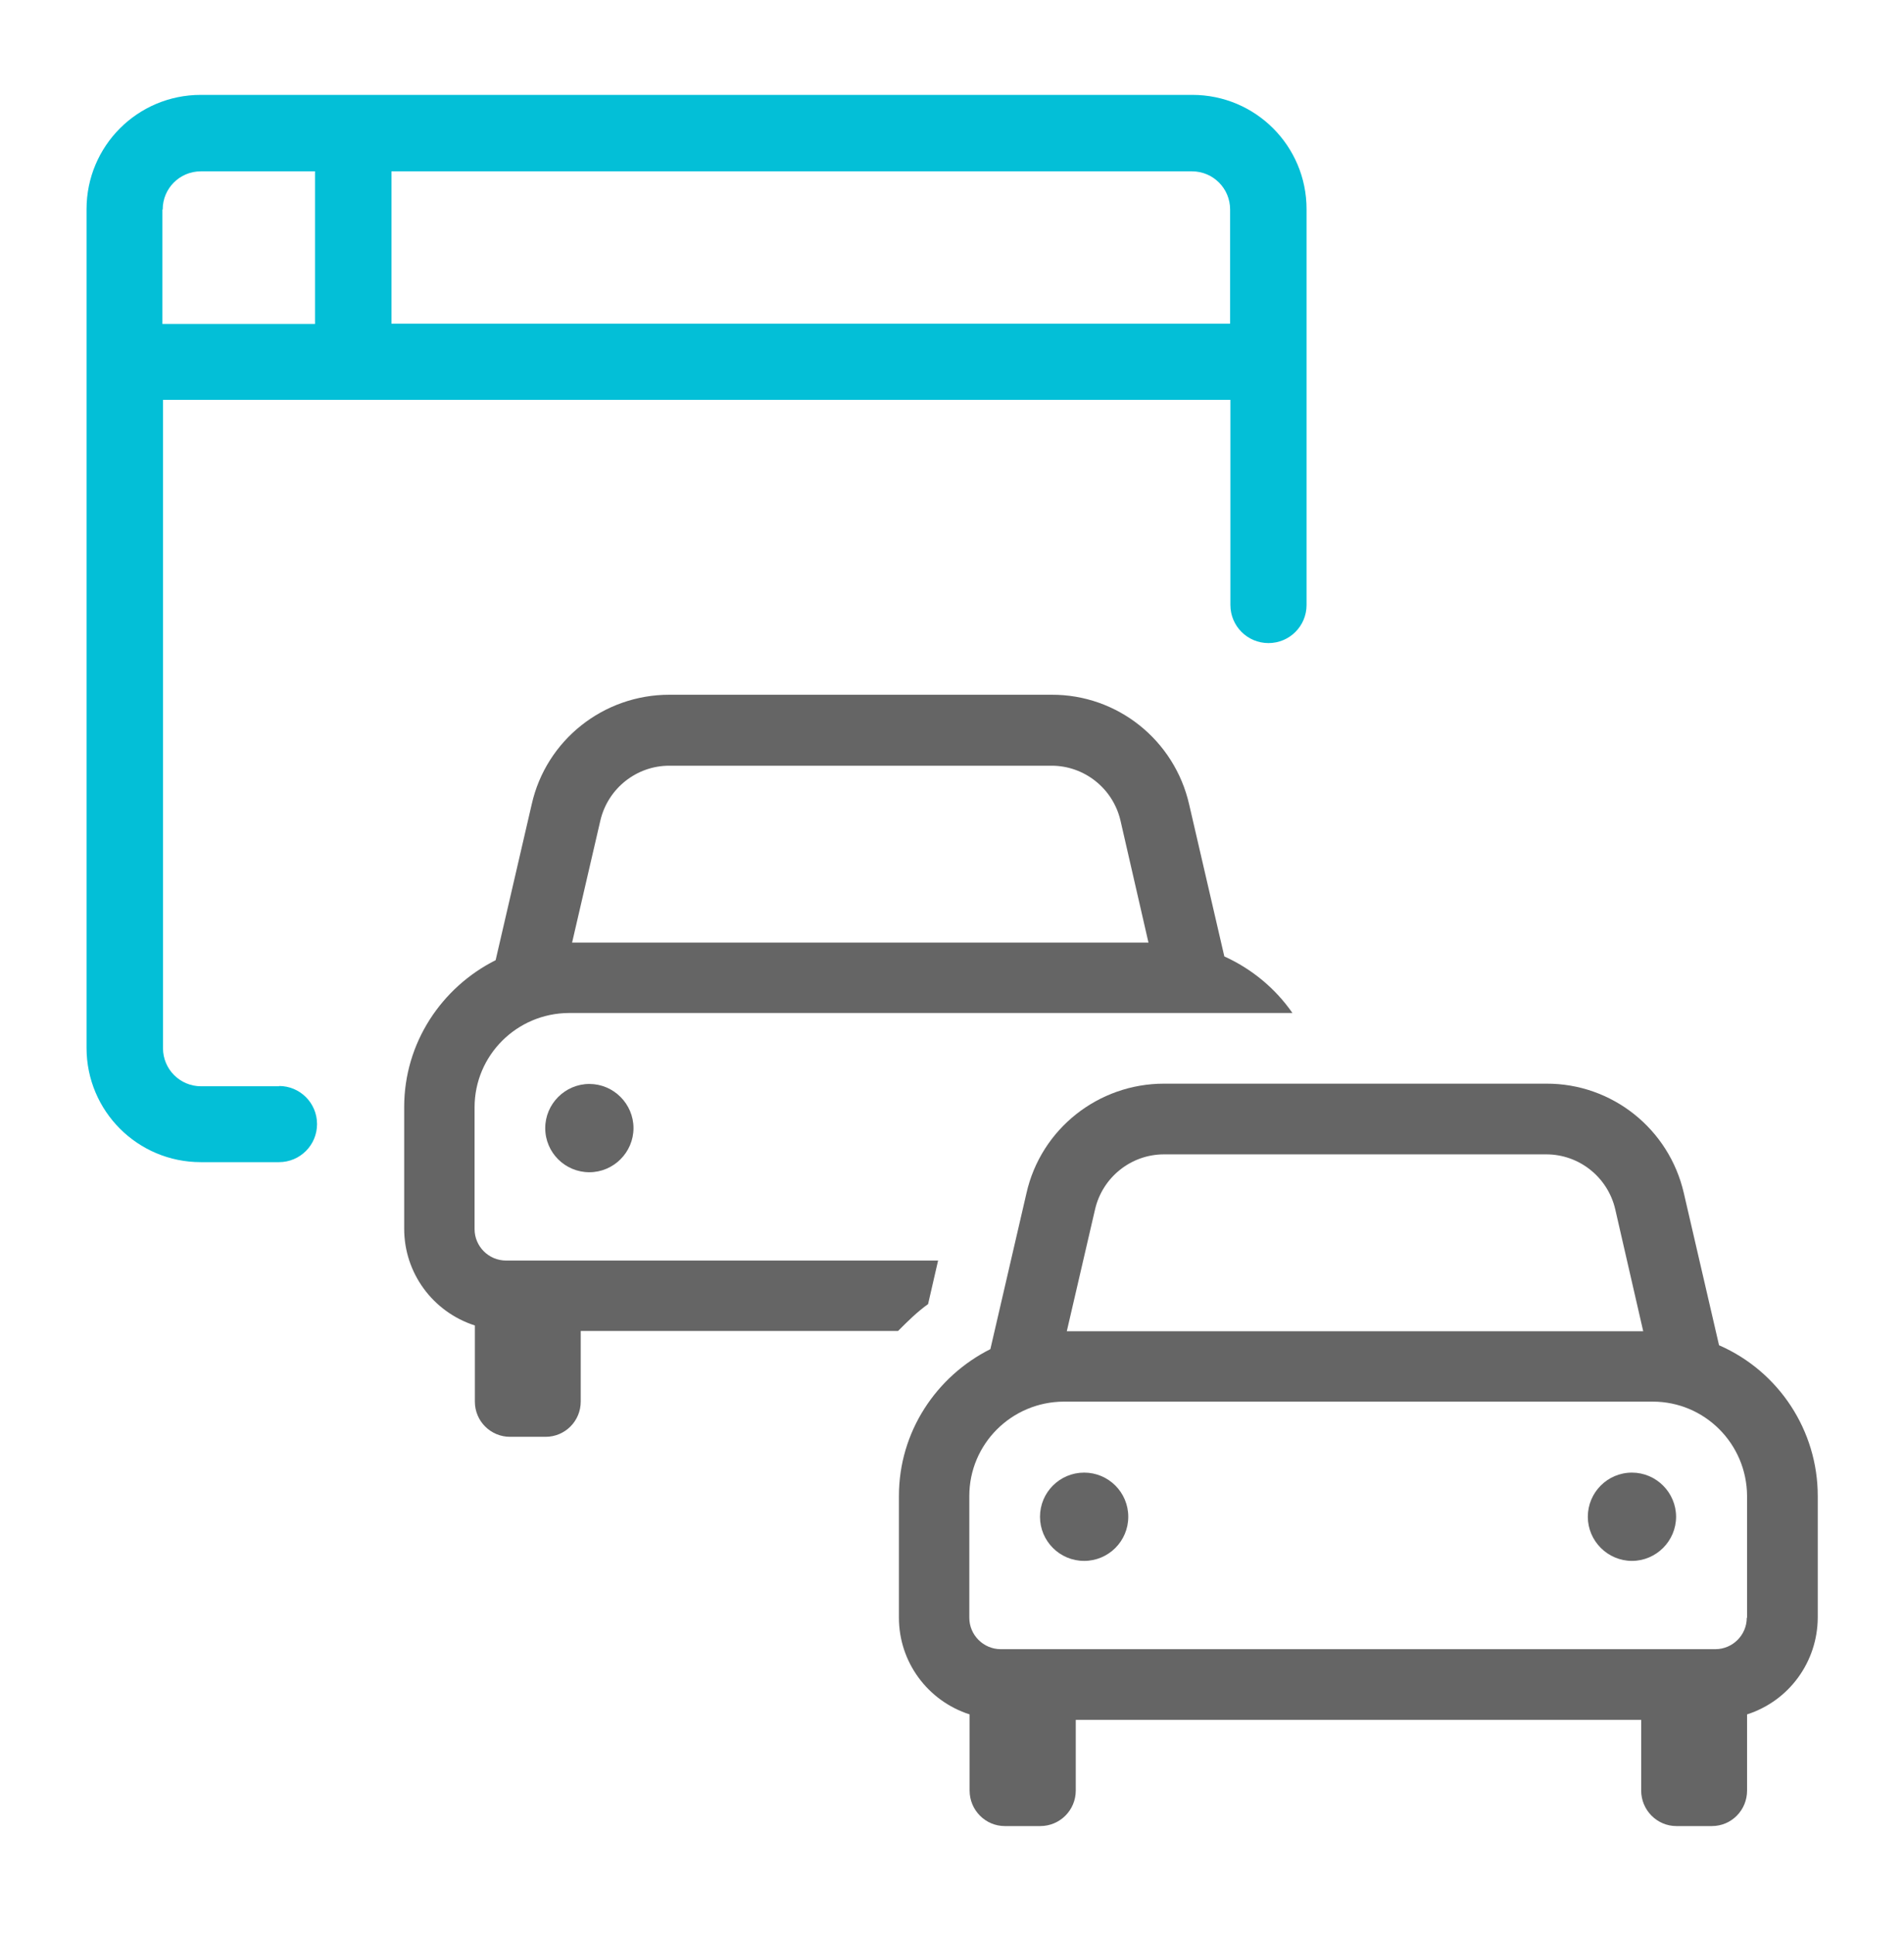
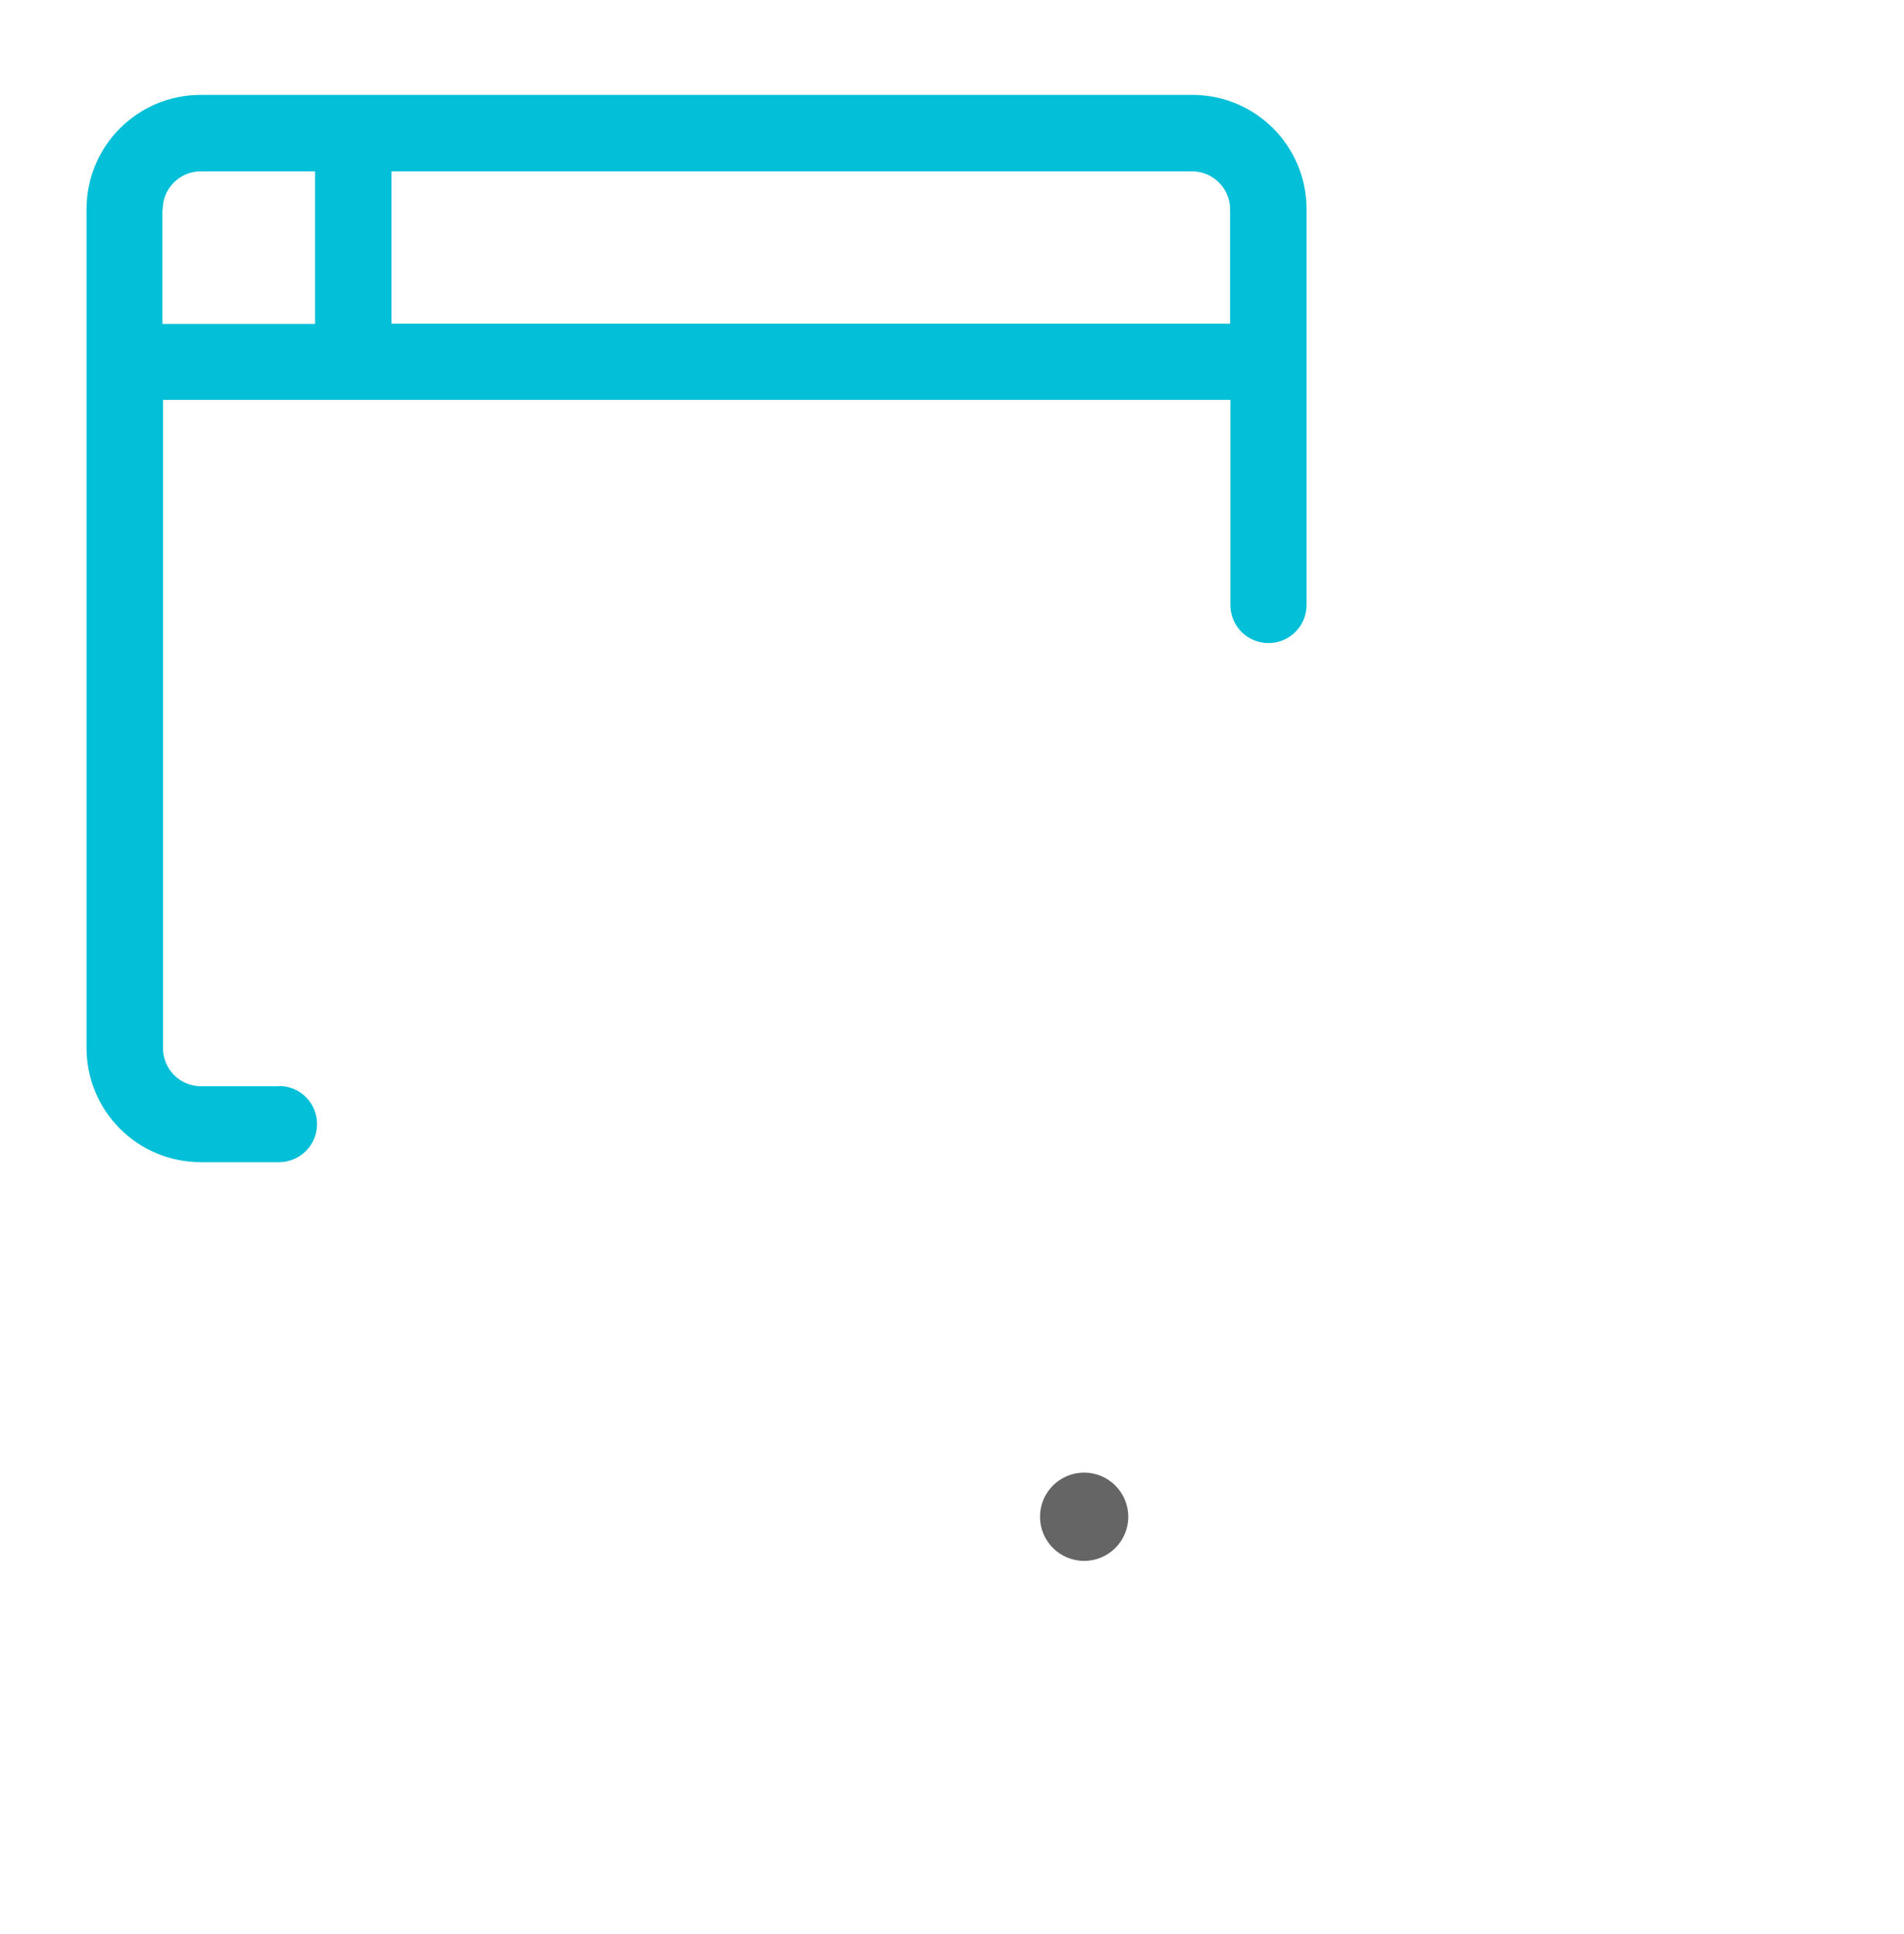
<svg xmlns="http://www.w3.org/2000/svg" width="64" height="65" viewBox="0 0 64 65" fill="none">
  <g id="car9-49">
    <g id="Comparison-site">
      <path id="Vector" d="M9.387 36.508H6.759C6.051 36.508 5.479 35.936 5.479 35.228V13.439H41.358V20.333C41.358 21.041 41.93 21.613 42.638 21.613C43.346 21.613 43.918 21.041 43.918 20.333V7.029C43.918 4.905 42.201 3.189 40.078 3.189H6.749C4.626 3.189 2.909 4.905 2.909 7.029V35.218C2.909 37.342 4.626 39.058 6.749 39.058H9.377C10.085 39.058 10.657 38.486 10.657 37.778C10.657 37.07 10.085 36.498 9.377 36.498L9.387 36.508ZM13.159 5.759H40.068C40.776 5.759 41.348 6.331 41.348 7.039V10.879H13.159V5.749V5.759ZM5.469 7.039C5.469 6.331 6.041 5.759 6.749 5.759H10.589V10.888H5.459V7.048L5.469 7.039Z" fill="#03BFD7" />
-       <path id="Vector_2" d="M57.784 45.216L56.601 40.105C56.107 37.943 54.187 36.411 51.976 36.42H39.127C36.916 36.42 34.987 37.943 34.502 40.105L33.29 45.342C31.476 46.253 30.216 48.115 30.216 50.277V54.37C30.216 55.853 31.176 57.162 32.592 57.618V60.178C32.592 60.837 33.125 61.371 33.775 61.371H34.967C35.627 61.371 36.16 60.837 36.16 60.178V57.802H55.166V60.178C55.166 60.837 55.7 61.371 56.349 61.371H57.542C58.201 61.371 58.725 60.837 58.725 60.178V57.618C60.141 57.162 61.091 55.853 61.101 54.37V50.277C61.101 48.086 59.801 46.098 57.794 45.216H57.784ZM36.81 40.639C37.062 39.562 38.022 38.796 39.127 38.796H51.976C53.081 38.796 54.041 39.562 54.293 40.639L55.234 44.74H35.859L36.81 40.639ZM58.715 54.37C58.715 54.951 58.24 55.426 57.658 55.426H33.639C33.057 55.426 32.582 54.951 32.582 54.37V50.277C32.582 48.532 33.998 47.116 35.753 47.106H55.554C57.3 47.106 58.715 48.522 58.725 50.277V54.37H58.715Z" fill="#656565" />
-       <path id="Vector_3" d="M54.856 49.492C54.032 49.492 53.372 50.161 53.372 50.976C53.372 51.79 54.041 52.459 54.856 52.459C55.67 52.459 56.339 51.79 56.339 50.976C56.339 50.161 55.67 49.492 54.856 49.492Z" fill="#656565" />
-       <path id="Vector_4" d="M31.535 42.365H17.009C16.427 42.365 15.952 41.889 15.952 41.308V37.216C15.952 35.47 17.368 34.054 19.123 34.045H43.443C42.871 33.22 42.076 32.561 41.154 32.144L39.971 27.034C39.477 24.871 37.557 23.339 35.346 23.349H22.497C20.287 23.349 18.357 24.871 17.872 27.034L16.66 32.27C14.847 33.182 13.586 35.044 13.586 37.206V41.298C13.586 42.782 14.546 44.091 15.962 44.547V47.106C15.962 47.766 16.495 48.289 17.145 48.289H18.337C18.997 48.289 19.52 47.756 19.52 47.106V44.731H30.187C30.507 44.411 30.827 44.091 31.196 43.829L31.535 42.355V42.365ZM20.18 27.577C20.432 26.5 21.392 25.734 22.497 25.734H35.346C36.451 25.734 37.411 26.5 37.663 27.577L38.604 31.679H19.23L20.18 27.577Z" fill="#656565" />
-       <path id="Vector_5" d="M18.327 37.914C18.327 38.738 18.996 39.397 19.811 39.397C20.625 39.397 21.294 38.728 21.294 37.914C21.294 37.099 20.625 36.43 19.811 36.43C18.996 36.43 18.327 37.099 18.327 37.914Z" fill="#656565" />
      <path id="Vector_6" d="M36.442 52.459C37.261 52.459 37.925 51.795 37.925 50.976C37.925 50.156 37.261 49.492 36.442 49.492C35.622 49.492 34.958 50.156 34.958 50.976C34.958 51.795 35.622 52.459 36.442 52.459Z" fill="#656565" />
    </g>
  </g>
</svg>